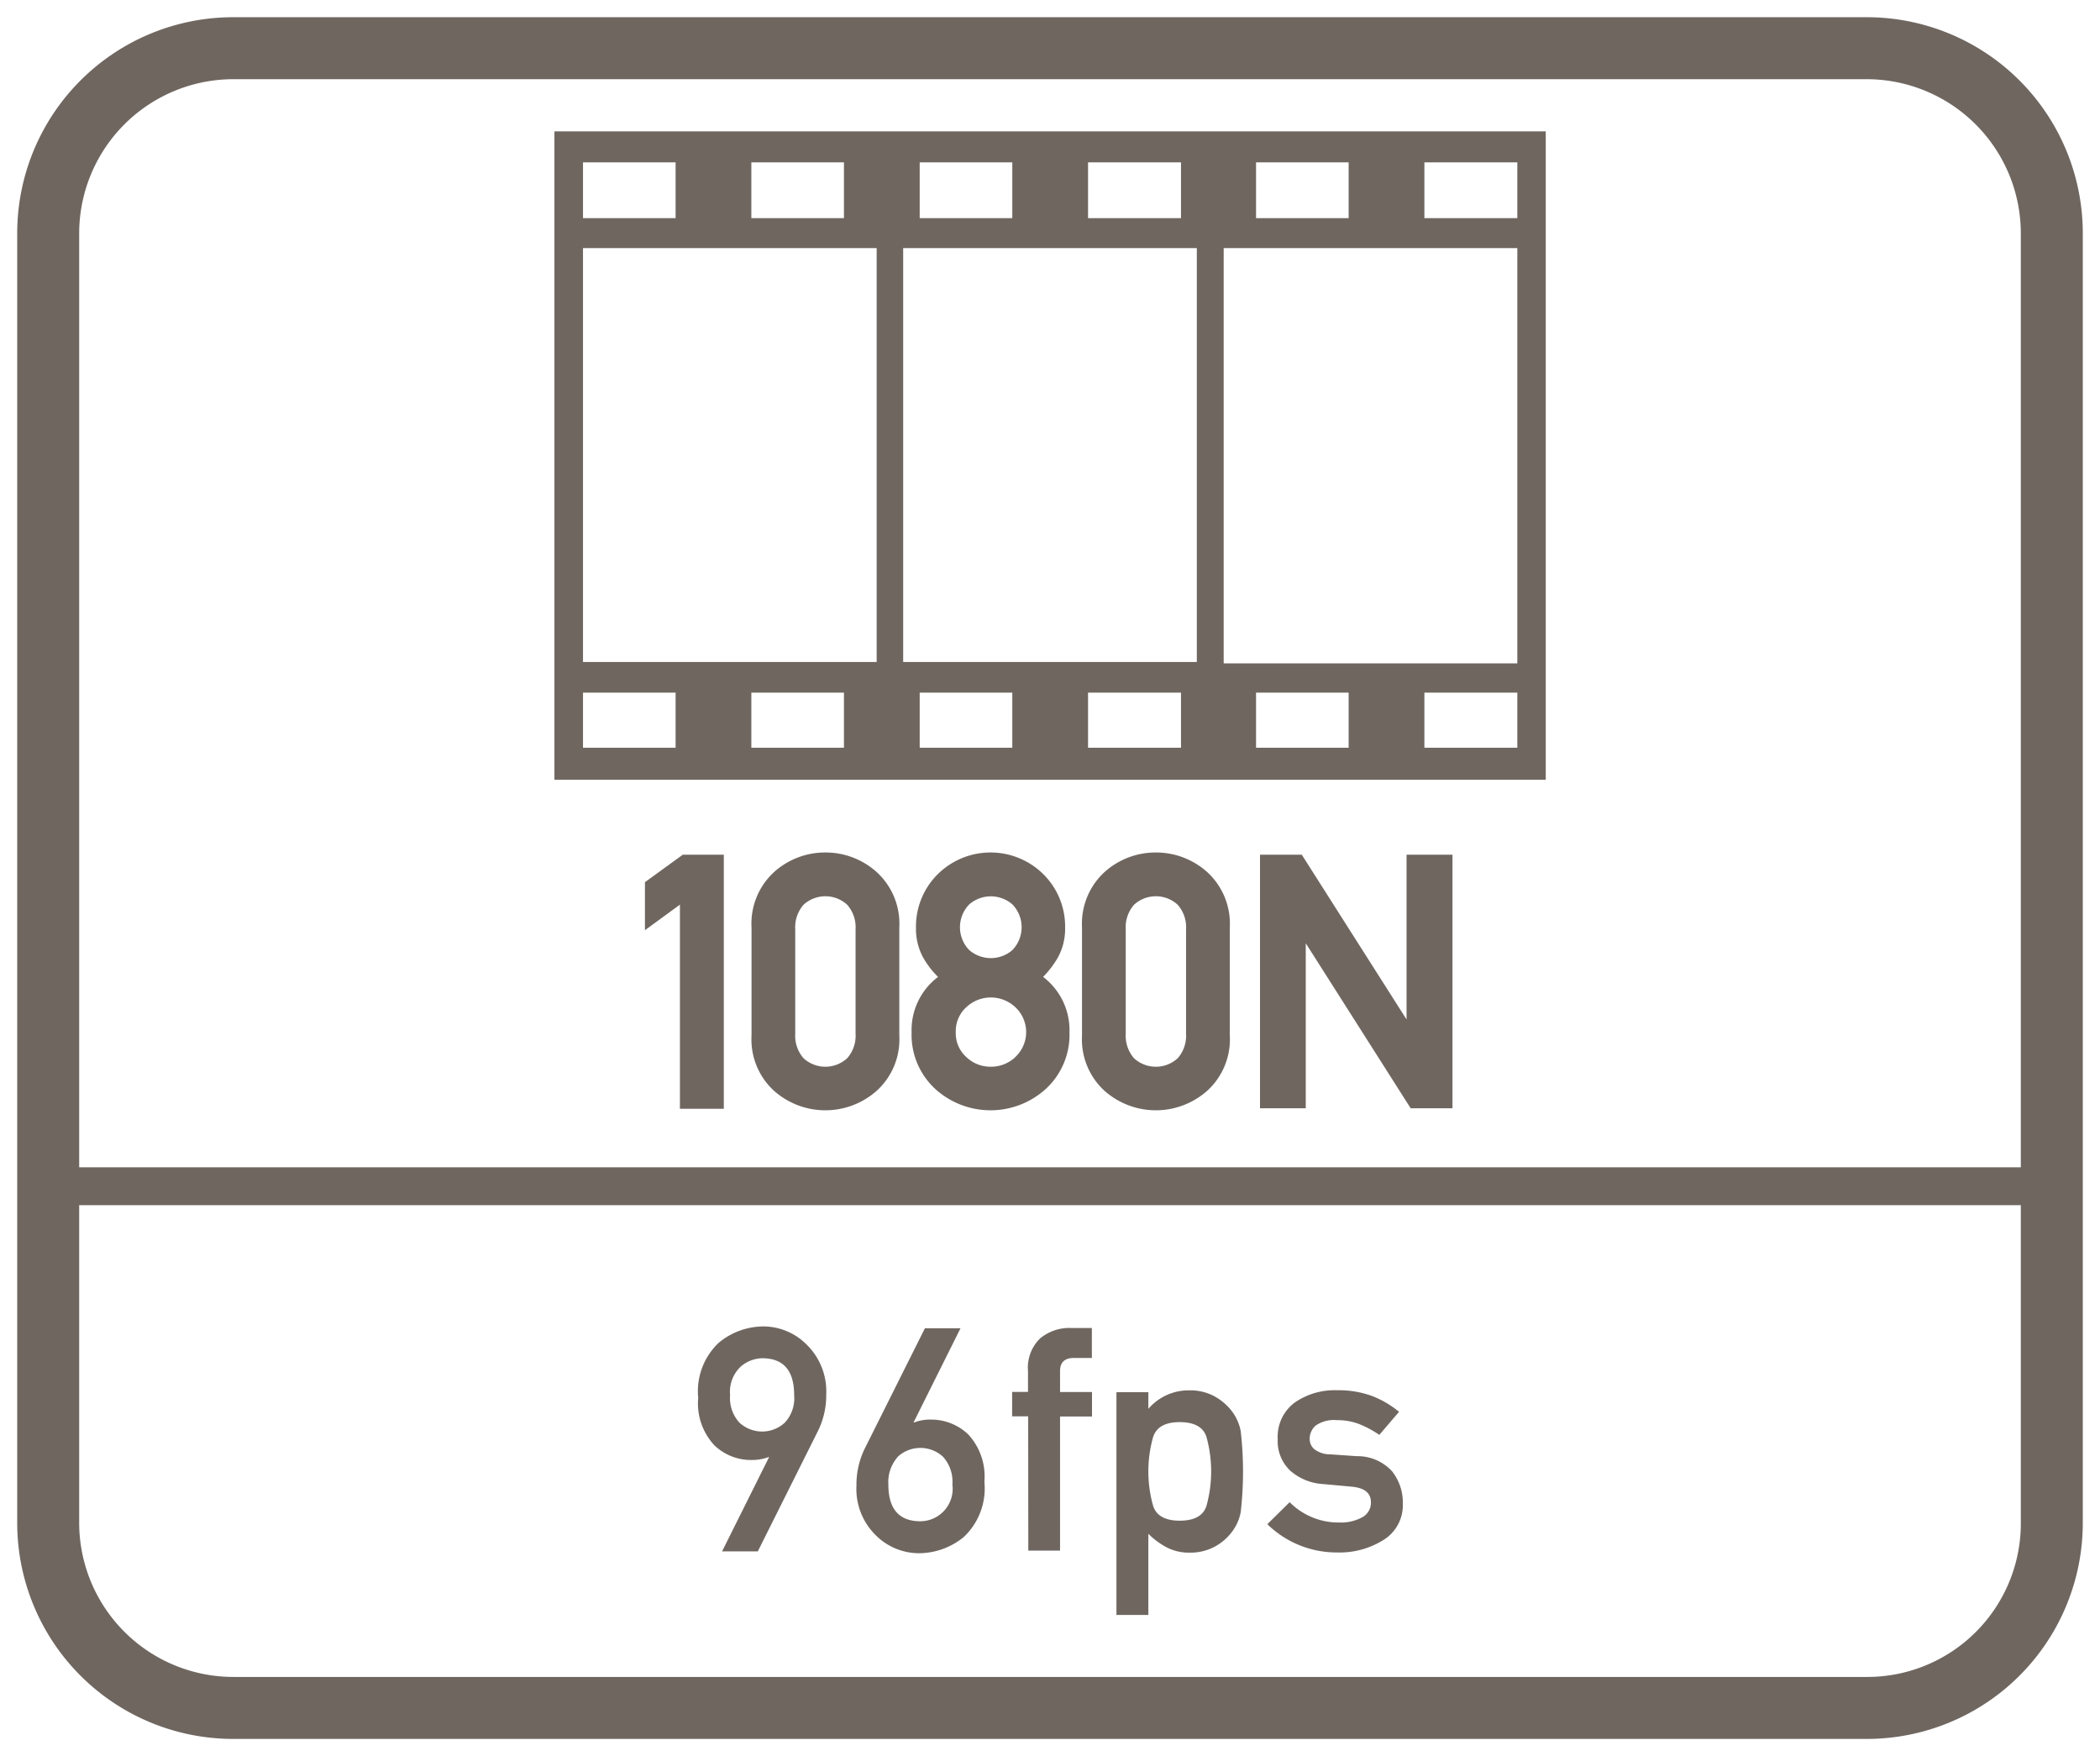
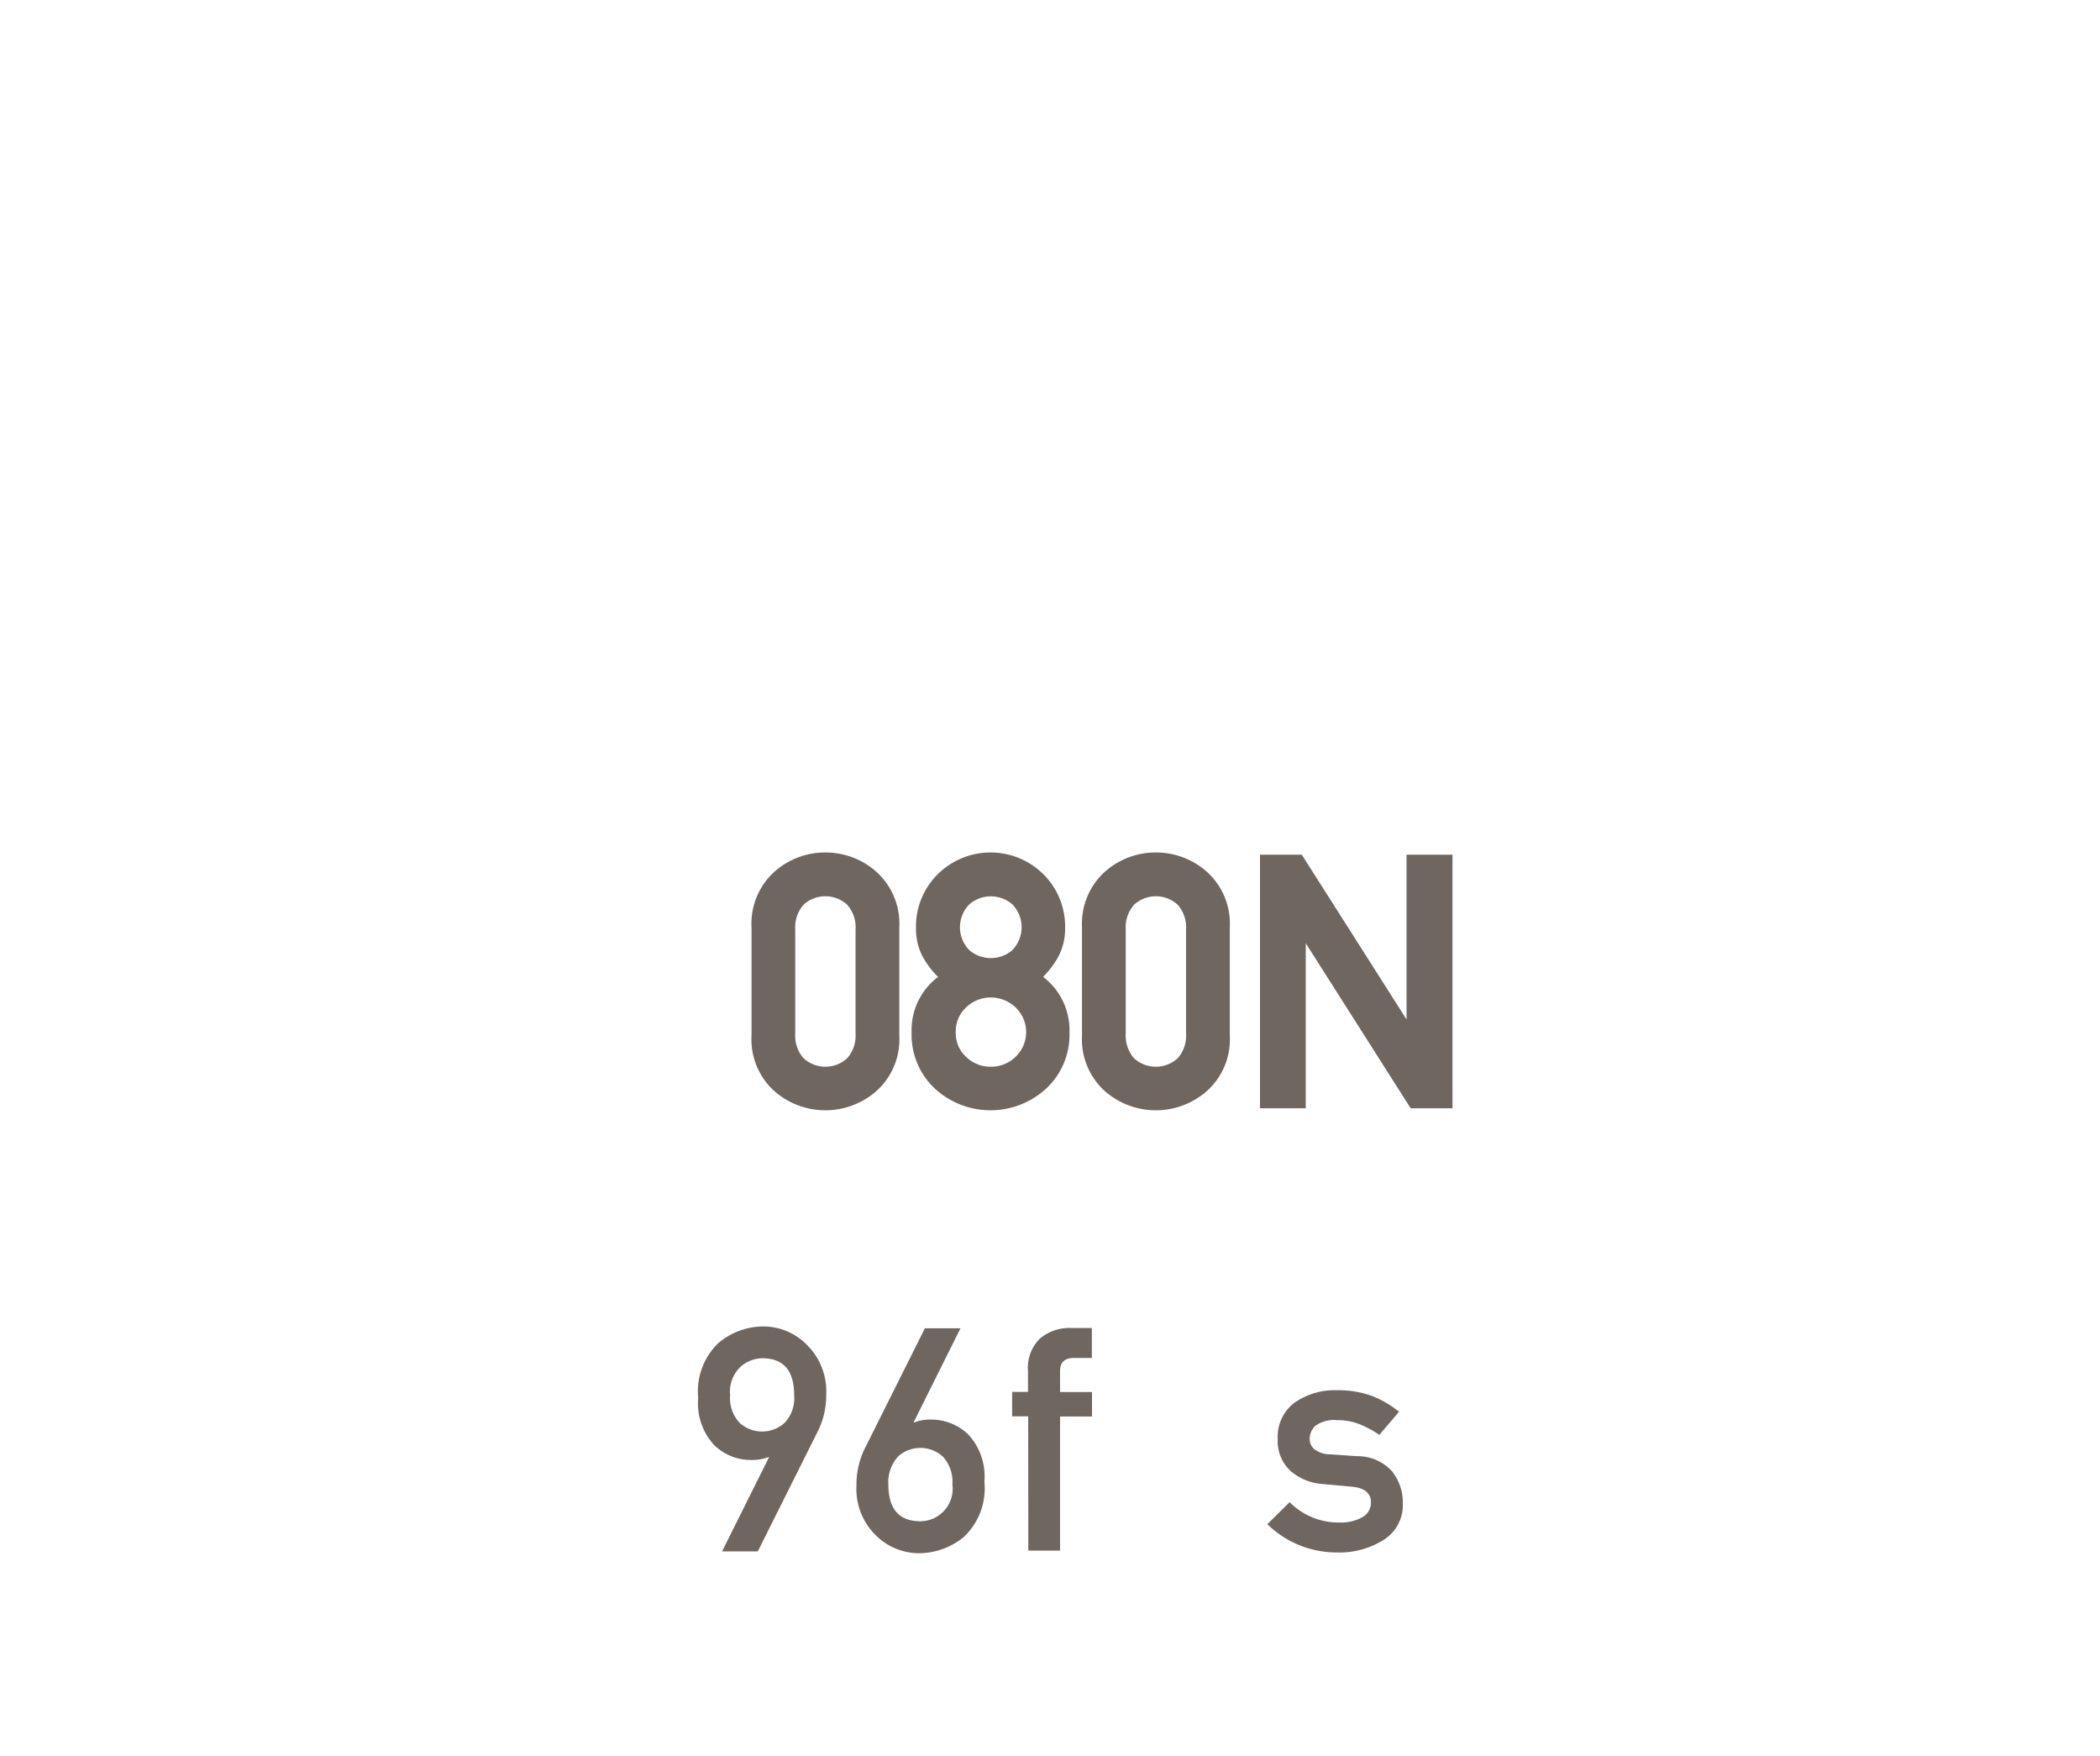
<svg xmlns="http://www.w3.org/2000/svg" id="Layer_1" data-name="Layer 1" viewBox="0 0 61 51">
  <defs>
    <style>.cls-1{fill:#6f6660;}</style>
  </defs>
-   <path class="cls-1" d="M16.105,22.645H44.9V3.815H16.105Zm8.41-.93h-2.69v-1.6h2.69Zm4.89,0h-2.69v-1.6h2.69Zm4.9,0h-2.7v-1.6h2.7Zm4.87,0h-2.69v-1.6h2.69Zm4.9,0h-2.7v-1.6h2.7Zm-2.7-17h2.7v1.62h-2.7Zm-4.89,0h2.69v1.62h-2.69Zm-.94,2.49h8.53v12.06h-8.53Zm-3.94-2.49h2.7v1.62h-2.7Zm-4.89,0h2.69v1.62h-2.69Zm-.48,2.49h8.53v12.02h-8.53Zm-4.41-2.49h2.69v1.62h-2.69Zm-4.89,0h2.69v1.62h-2.69Zm0,2.49h8.53v12.02h-8.53Zm0,12.91h2.69v1.6h-2.69Z" />
-   <path class="cls-1" d="M54.2.5H6.8A6.274,6.274,0,0,0,.5,6.8V44.2a6.274,6.274,0,0,0,6.3,6.3H54.2a6.274,6.274,0,0,0,6.3-6.3V6.8A6.274,6.274,0,0,0,54.2.5Zm4.5,43.8a4.461,4.461,0,0,1-4.5,4.4H6.8a4.481,4.481,0,0,1-4.5-4.5V35H58.7Zm0-10.4H2.3V6.8A4.481,4.481,0,0,1,6.8,2.3H54.2a4.481,4.481,0,0,1,4.5,4.5Z" />
  <path class="cls-1" d="M21.83,42.4a1.38,1.38,0,0,0,.492-.084h.018l-1.366,2.738h1.038l1.739-3.479A2.334,2.334,0,0,0,24,40.5a1.9,1.9,0,0,0-.564-1.447,1.78,1.78,0,0,0-1.242-.532A2.043,2.043,0,0,0,20.872,39a1.94,1.94,0,0,0-.591,1.594,1.786,1.786,0,0,0,.466,1.375A1.537,1.537,0,0,0,21.83,42.4Zm-.315-2.711a.982.982,0,0,1,.626-.244q.927,0,.927,1.07a1.04,1.04,0,0,1-.271.8.971.971,0,0,1-1.318,0,1.053,1.053,0,0,1-.271-.8A1,1,0,0,1,21.515,39.689Z" />
  <path class="cls-1" d="M26.684,45.107A2.061,2.061,0,0,0,28,44.632a1.939,1.939,0,0,0,.594-1.6,1.794,1.794,0,0,0-.47-1.376,1.56,1.56,0,0,0-1.078-.43,1.293,1.293,0,0,0-.493.084h-.017L27.9,38.575H26.866l-1.74,3.479a2.379,2.379,0,0,0-.248,1.083,1.883,1.883,0,0,0,.559,1.446A1.78,1.78,0,0,0,26.684,45.107Zm-.608-2.8a.971.971,0,0,1,1.318,0,1.087,1.087,0,0,1,.271.807.943.943,0,0,1-.928,1.065q-.931,0-.932-1.065A1.1,1.1,0,0,1,26.076,42.312Z" />
  <path class="cls-1" d="M29.87,45.031h.922V41.136h.928v-.71h-.928v-.609c0-.254.135-.38.4-.38h.524v-.871h-.6a1.331,1.331,0,0,0-.9.3,1.18,1.18,0,0,0-.355.947v.609H29.4v.71h.466Z" />
-   <path class="cls-1" d="M33.357,44.543a2.274,2.274,0,0,0,.543.4,1.4,1.4,0,0,0,.647.147,1.5,1.5,0,0,0,.726-.167,1.531,1.531,0,0,0,.506-.428,1.366,1.366,0,0,0,.26-.577,10.29,10.29,0,0,0,0-2.362,1.392,1.392,0,0,0-.26-.579,1.621,1.621,0,0,0-.506-.429,1.473,1.473,0,0,0-.726-.171,1.543,1.543,0,0,0-1.19.537v-.483H32.43V46.9h.927Zm.129-2.777q.128-.467.781-.466c.434,0,.7.15.783.45a3.746,3.746,0,0,1,0,1.964c-.087.3-.349.448-.783.448s-.7-.155-.781-.464a3.681,3.681,0,0,1,0-1.932Z" />
  <path class="cls-1" d="M39.564,44.066a1.276,1.276,0,0,1-.652.149,2,2,0,0,1-1.451-.59l-.648.639a2.879,2.879,0,0,0,2.029.821,2.4,2.4,0,0,0,1.353-.368,1.187,1.187,0,0,0,.554-1.048,1.465,1.465,0,0,0-.311-.939,1.356,1.356,0,0,0-1.024-.441l-.764-.053a.752.752,0,0,1-.478-.155.392.392,0,0,1-.129-.28.513.513,0,0,1,.173-.4.922.922,0,0,1,.616-.158,1.742,1.742,0,0,1,.666.12,3.076,3.076,0,0,1,.568.307L40.639,41a2.869,2.869,0,0,0-.773-.455,2.823,2.823,0,0,0-1.034-.171,2.029,2.029,0,0,0-1.225.359,1.233,1.233,0,0,0-.492,1.061,1.172,1.172,0,0,0,.377.928,1.587,1.587,0,0,0,.949.377l.817.075c.376.033.564.183.564.453A.478.478,0,0,1,39.564,44.066Z" />
-   <polygon class="cls-1" points="18.734 25.619 18.734 27.014 19.75 26.271 19.75 32.2 21.025 32.2 21.025 24.821 19.834 24.821 18.734 25.619" />
  <path class="cls-1" d="M23.976,24.757a2.216,2.216,0,0,0-1.488.565,2.033,2.033,0,0,0-.658,1.612v3.139a2.021,2.021,0,0,0,.658,1.609,2.247,2.247,0,0,0,2.973,0,2.017,2.017,0,0,0,.662-1.609V26.934a2.029,2.029,0,0,0-.662-1.612A2.216,2.216,0,0,0,23.976,24.757ZM23.1,26.992a.992.992,0,0,1,.239-.715.937.937,0,0,1,1.272,0,.987.987,0,0,1,.241.715v3.023a.988.988,0,0,1-.241.715.937.937,0,0,1-1.272,0,.991.991,0,0,1-.239-.715Z" />
  <path class="cls-1" d="M30.3,28.37a2.791,2.791,0,0,0,.422-.551,1.727,1.727,0,0,0,.217-.876,2.137,2.137,0,0,0-.624-1.547,2.18,2.18,0,0,0-3.084,0,2.137,2.137,0,0,0-.624,1.547,1.746,1.746,0,0,0,.214.876,2.636,2.636,0,0,0,.427.552,1.932,1.932,0,0,0-.768,1.614,2.136,2.136,0,0,0,.68,1.633,2.389,2.389,0,0,0,3.224,0,2.136,2.136,0,0,0,.682-1.633A1.945,1.945,0,0,0,30.3,28.37ZM29.5,30.692a1.026,1.026,0,0,1-.719.287,1.011,1.011,0,0,1-.718-.287.926.926,0,0,1-.3-.716.937.937,0,0,1,.3-.72,1.038,1.038,0,0,1,1.436,0,.989.989,0,0,1,0,1.435Zm-.093-3.1a.959.959,0,0,1-1.252,0,.951.951,0,0,1,0-1.328.956.956,0,0,1,1.252,0,.953.953,0,0,1,0,1.327Z" />
  <path class="cls-1" d="M33.576,24.757a2.218,2.218,0,0,0-1.488.565,2.033,2.033,0,0,0-.658,1.612v3.139a2.021,2.021,0,0,0,.658,1.609,2.247,2.247,0,0,0,2.973,0,2.017,2.017,0,0,0,.662-1.609V26.934a2.031,2.031,0,0,0-.661-1.612A2.22,2.22,0,0,0,33.576,24.757ZM32.7,26.992a.991.991,0,0,1,.239-.715.937.937,0,0,1,1.272,0,.989.989,0,0,1,.241.715v3.023a.992.992,0,0,1-.24.715.939.939,0,0,1-1.274,0,1,1,0,0,1-.238-.715Z" />
  <polygon class="cls-1" points="40.857 29.606 37.813 24.821 36.6 24.821 36.6 32.186 37.929 32.186 37.929 27.393 40.94 32.128 40.978 32.186 42.191 32.186 42.191 24.821 40.857 24.821 40.857 29.606" />
</svg>